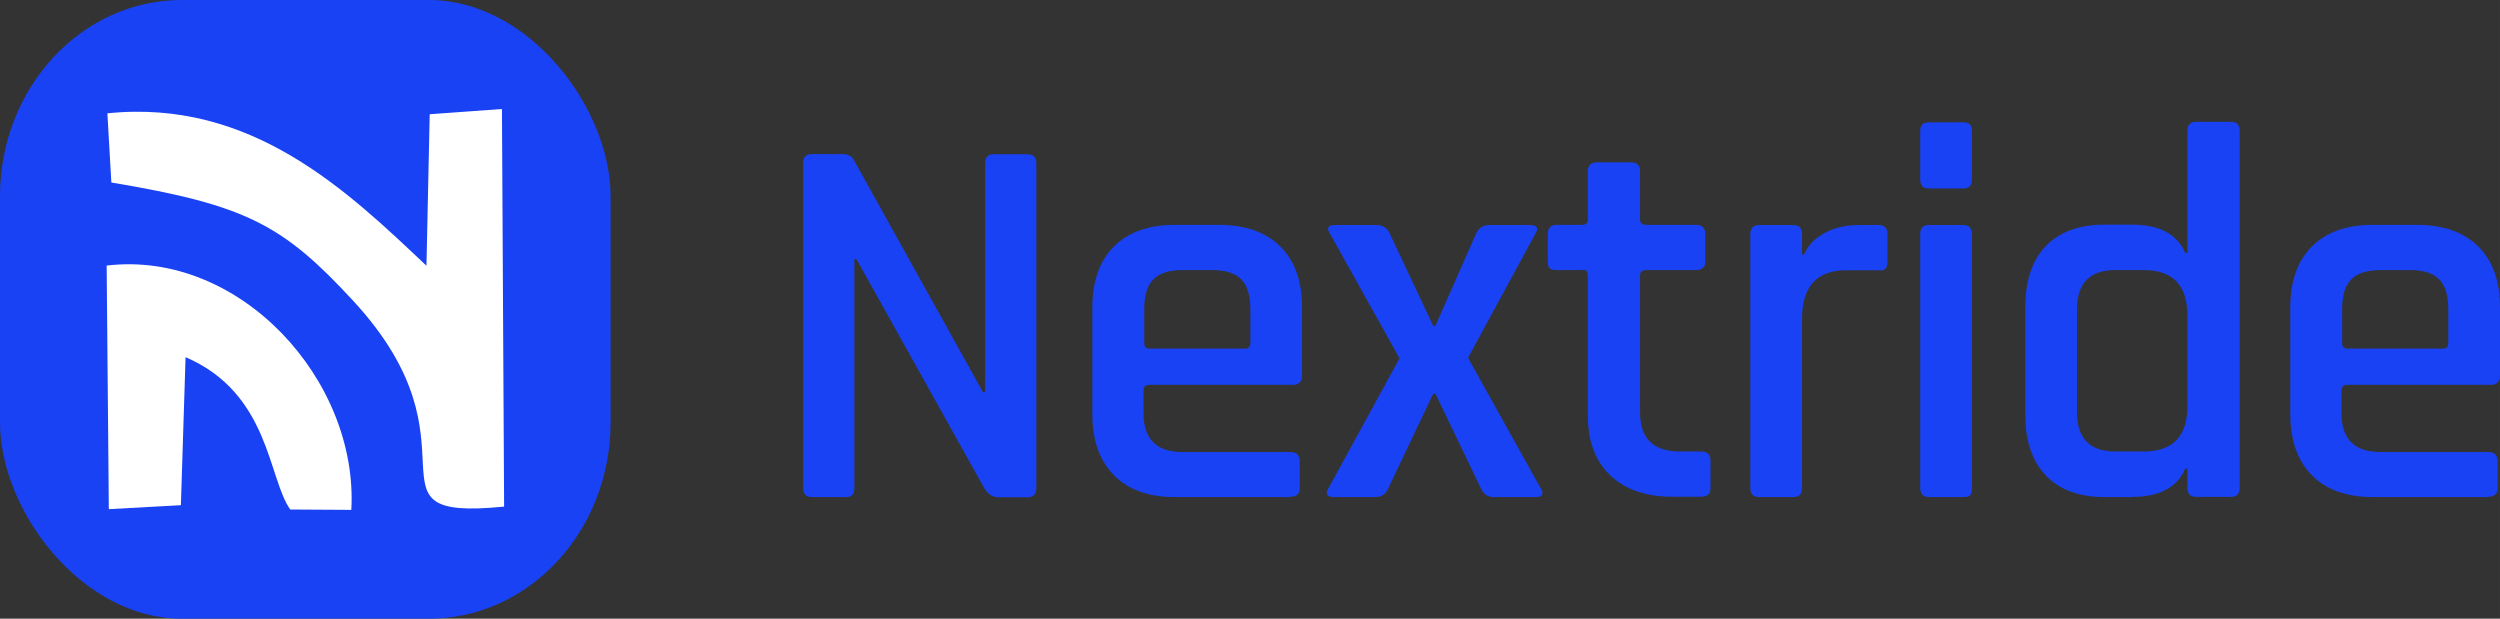
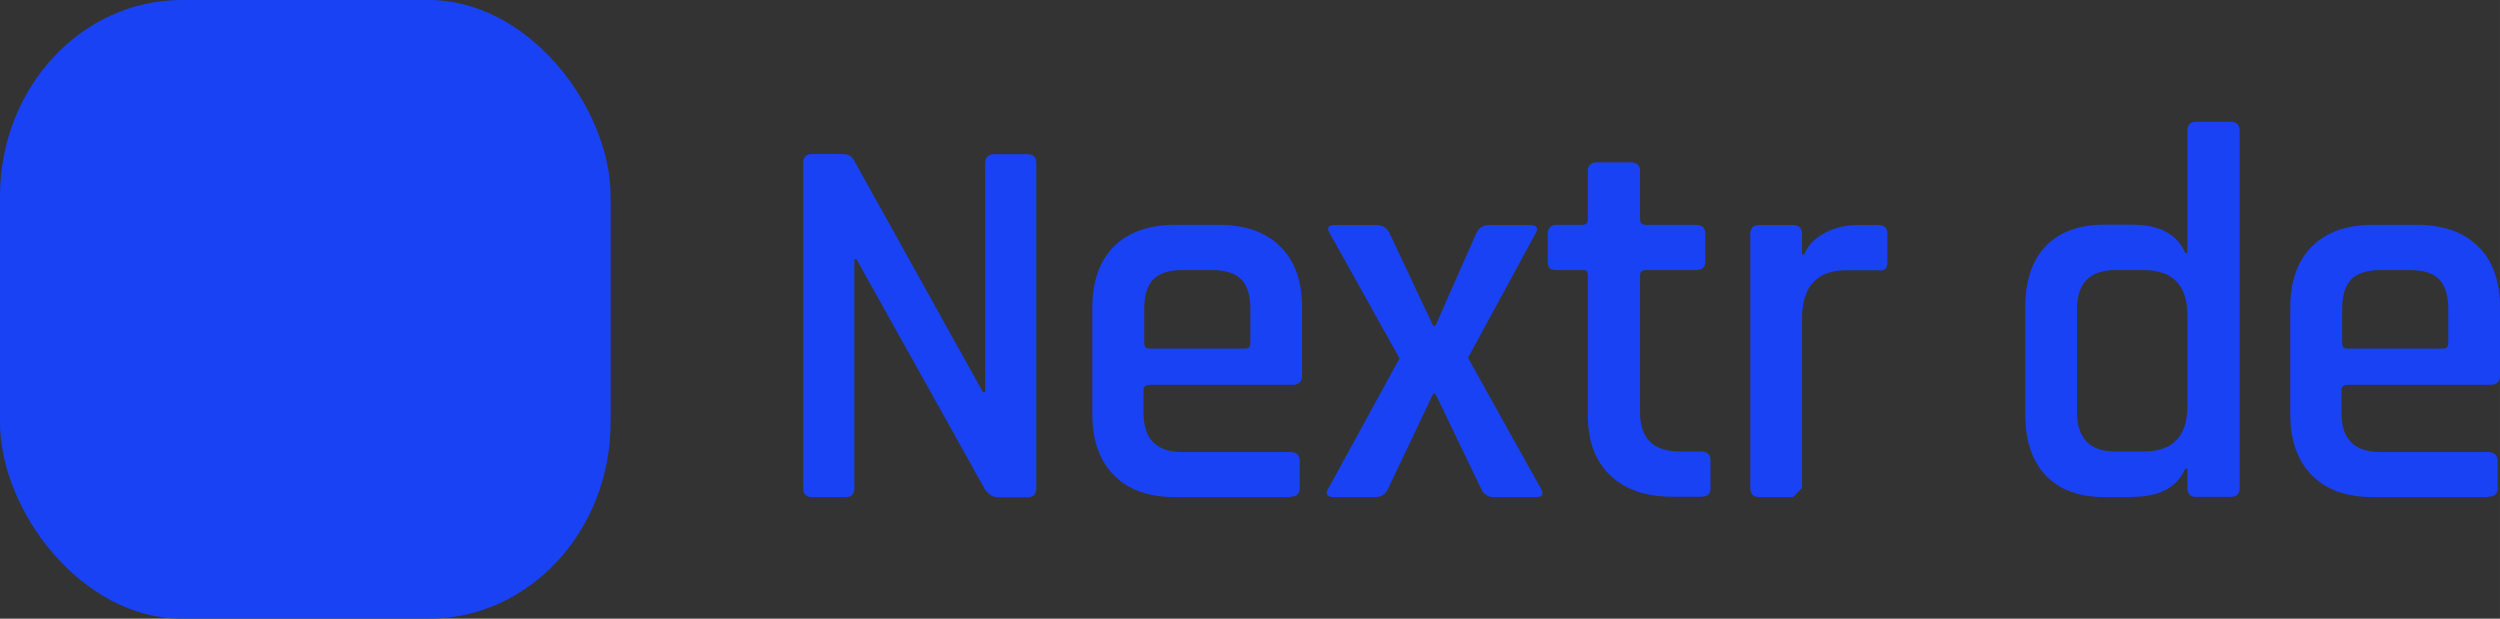
<svg xmlns="http://www.w3.org/2000/svg" xml:space="preserve" width="2.675in" height="0.662in" version="1.1" style="shape-rendering:geometricPrecision; text-rendering:geometricPrecision; image-rendering:optimizeQuality; fill-rule:evenodd; clip-rule:evenodd" viewBox="0 0 138.76 34.34">
  <rect x="0" y="0" width="138.76" height="34.34" fill="#333333" stroke="none" />
  <defs>
    <style type="text/css">
   
    .fil0 {fill:#1942F5}
    .fil1 {fill:white}
    .fil2 {fill:#1942F5;fill-rule:nonzero}
   
  </style>
  </defs>
  <g id="Layer_x0020_1">
    <rect class="fil0" x="-0" y="-0" width="33.89" height="34.34" rx="10.09" ry="10.89" />
    <g id="_2696895254400">
-       <path class="fil1" d="M27.98 28.11l-0.12 -22.06 -4.01 0.29 -0.18 8.41c-4.34,-4.1 -9.69,-9.29 -17.71,-8.46l0.22 3.84c7.5,1.25 9.53,2.36 13.4,6.54 7.57,8.17 0.01,12.27 8.39,11.45z" />
-       <path class="fil1" d="M10.29 19.82c4.68,2 4.59,6.74 5.82,8.46l3.39 0.02c0.4,-7.22 -6.21,-14.44 -13.58,-13.56l0.12 13.52 4 -0.22 0.26 -8.22z" />
-     </g>
+       </g>
    <path class="fil2" d="M46.92 27.59l-1.84 0c-0.34,0 -0.5,-0.17 -0.5,-0.5l0 -18.04c0,-0.34 0.17,-0.5 0.5,-0.5l1.66 0c0.32,0 0.53,0.11 0.65,0.33l7.17 12.89 0.12 0 0 -12.71c0,-0.34 0.17,-0.5 0.5,-0.5l1.84 0c0.34,0 0.5,0.17 0.5,0.5l0 18.04c0,0.34 -0.17,0.5 -0.5,0.5l-1.6 0c-0.32,0 -0.57,-0.16 -0.77,-0.47l-7.11 -12.74 -0.12 0 0 12.71c0,0.34 -0.17,0.5 -0.5,0.5z" />
    <path id="_1" class="fil2" d="M71.62 27.59l-6.4 0c-1.46,0 -2.59,-0.4 -3.39,-1.21 -0.8,-0.81 -1.2,-1.94 -1.2,-3.38l0 -5.93c0,-1.46 0.4,-2.59 1.2,-3.39 0.8,-0.8 1.93,-1.2 3.39,-1.2l2.43 0c1.46,0 2.6,0.4 3.41,1.2 0.81,0.8 1.21,1.93 1.21,3.39l0 3.76c0,0.36 -0.18,0.53 -0.53,0.53l-7.94 0c-0.22,0 -0.33,0.1 -0.33,0.3l0 1.27c0,1.44 0.72,2.16 2.16,2.16l5.98 0c0.36,0 0.53,0.18 0.53,0.53l0 1.48c0,0.32 -0.18,0.47 -0.53,0.47zm-7.82 -8.24l5.3 0c0.2,0 0.3,-0.1 0.3,-0.3l0 -1.9c0,-0.75 -0.17,-1.3 -0.5,-1.64 -0.34,-0.35 -0.88,-0.52 -1.63,-0.52l-1.63 0c-0.75,0 -1.29,0.17 -1.63,0.52 -0.34,0.35 -0.5,0.89 -0.5,1.64l0 1.9c0,0.2 0.1,0.3 0.3,0.3z" />
    <path id="_2" class="fil2" d="M76.32 27.59l-2.25 0c-0.43,0 -0.54,-0.17 -0.33,-0.5l3.94 -7.2 -3.85 -6.9c-0.22,-0.34 -0.13,-0.5 0.27,-0.5l2.28 0c0.38,0 0.63,0.17 0.77,0.5l2.4 5.1 0.12 0 2.25 -5.1c0.14,-0.34 0.39,-0.5 0.74,-0.5l2.25 0c0.41,0 0.51,0.17 0.3,0.5l-3.73 6.87 4.03 7.23c0.2,0.34 0.11,0.5 -0.27,0.5l-2.34 0c-0.34,0 -0.57,-0.17 -0.71,-0.5l-2.52 -5.24 -0.12 0 -2.49 5.24c-0.14,0.34 -0.39,0.5 -0.74,0.5z" />
    <path id="_3" class="fil2" d="M87.83 14.99l-1.42 0c-0.2,0 -0.33,-0.03 -0.4,-0.1 -0.07,-0.07 -0.1,-0.19 -0.1,-0.37l0 -1.54c0,-0.34 0.17,-0.5 0.5,-0.5l1.42 0c0.2,0 0.3,-0.1 0.3,-0.3l0 -2.67c0,-0.34 0.18,-0.5 0.53,-0.5l1.87 0c0.34,0 0.5,0.17 0.5,0.5l0 2.67c0,0.2 0.11,0.3 0.33,0.3l2.76 0c0.36,0 0.53,0.17 0.53,0.5l0 1.54c0,0.32 -0.18,0.47 -0.53,0.47l-2.76 0c-0.22,0 -0.33,0.1 -0.33,0.3l0 7.61c0,1.44 0.74,2.16 2.22,2.16l1.16 0c0.36,0 0.53,0.17 0.53,0.5l0 1.54c0,0.32 -0.18,0.47 -0.53,0.47l-1.6 0c-1.46,0 -2.61,-0.4 -3.44,-1.19 -0.83,-0.79 -1.24,-1.91 -1.24,-3.35l0 -7.76c0,-0.2 -0.1,-0.3 -0.3,-0.3z" />
-     <path id="_4" class="fil2" d="M99.52 27.59l-1.87 0c-0.34,0 -0.5,-0.17 -0.5,-0.5l0 -14.1c0,-0.34 0.17,-0.5 0.5,-0.5l1.87 0c0.34,0 0.5,0.17 0.5,0.5l0 1.13 0.12 0c0.2,-0.49 0.58,-0.89 1.14,-1.19 0.56,-0.3 1.19,-0.44 1.88,-0.44l1.1 0c0.34,0 0.5,0.17 0.5,0.5l0 1.54c0,0.38 -0.17,0.53 -0.5,0.47l-1.78 0c-1.64,0 -2.46,0.9 -2.46,2.7l0 9.39c0,0.34 -0.17,0.5 -0.5,0.5z" />
-     <path id="_5" class="fil2" d="M106.58 9.96l0 -2.7c0,-0.32 0.16,-0.47 0.47,-0.47l1.93 0c0.32,0 0.47,0.16 0.47,0.47l0 2.7c0,0.34 -0.16,0.5 -0.47,0.5l-1.93 0c-0.32,0 -0.47,-0.17 -0.47,-0.5zm0 17.13l0 -14.1c0,-0.34 0.16,-0.5 0.47,-0.5l1.9 0c0.34,0 0.5,0.17 0.5,0.5l0 14.1c0,0.2 -0.03,0.33 -0.1,0.4 -0.07,0.07 -0.19,0.1 -0.37,0.1l-1.9 0c-0.34,0 -0.5,-0.17 -0.5,-0.5z" />
+     <path id="_4" class="fil2" d="M99.52 27.59l-1.87 0c-0.34,0 -0.5,-0.17 -0.5,-0.5l0 -14.1c0,-0.34 0.17,-0.5 0.5,-0.5l1.87 0c0.34,0 0.5,0.17 0.5,0.5l0 1.13 0.12 0c0.2,-0.49 0.58,-0.89 1.14,-1.19 0.56,-0.3 1.19,-0.44 1.88,-0.44l1.1 0c0.34,0 0.5,0.17 0.5,0.5l0 1.54c0,0.38 -0.17,0.53 -0.5,0.47l-1.78 0c-1.64,0 -2.46,0.9 -2.46,2.7l0 9.39z" />
    <path id="_6" class="fil2" d="M118.33 27.59l-1.51 0c-1.42,0 -2.51,-0.4 -3.27,-1.2 -0.76,-0.8 -1.14,-1.93 -1.14,-3.39l0 -5.93c0,-1.48 0.38,-2.62 1.14,-3.41 0.76,-0.79 1.85,-1.19 3.27,-1.19l1.51 0c1.52,0 2.51,0.52 2.96,1.57l0.12 0 0 -6.78c0,-0.34 0.17,-0.5 0.5,-0.5l1.9 0c0.34,0 0.5,0.17 0.5,0.5l0 19.82c0,0.34 -0.17,0.5 -0.5,0.5l-1.9 0c-0.34,0 -0.5,-0.17 -0.5,-0.5l0 -1.07 -0.12 0c-0.45,1.05 -1.44,1.57 -2.96,1.57zm3.08 -5.04l0 -5.04c0,-1.68 -0.81,-2.52 -2.43,-2.52l-1.57 0c-1.42,0 -2.13,0.73 -2.13,2.19l0 5.69c0,1.46 0.71,2.19 2.13,2.19l1.57 0c1.62,0 2.43,-0.84 2.43,-2.52z" />
    <path id="_7" class="fil2" d="M138.11 27.59l-6.4 0c-1.46,0 -2.59,-0.4 -3.39,-1.21 -0.8,-0.81 -1.2,-1.94 -1.2,-3.38l0 -5.93c0,-1.46 0.4,-2.59 1.2,-3.39 0.8,-0.8 1.93,-1.2 3.39,-1.2l2.43 0c1.46,0 2.6,0.4 3.41,1.2 0.81,0.8 1.21,1.93 1.21,3.39l0 3.76c0,0.36 -0.18,0.53 -0.53,0.53l-7.94 0c-0.22,0 -0.33,0.1 -0.33,0.3l0 1.27c0,1.44 0.72,2.16 2.16,2.16l5.98 0c0.36,0 0.53,0.18 0.53,0.53l0 1.48c0,0.32 -0.18,0.47 -0.53,0.47zm-7.82 -8.24l5.3 0c0.2,0 0.3,-0.1 0.3,-0.3l0 -1.9c0,-0.75 -0.17,-1.3 -0.5,-1.64 -0.34,-0.35 -0.88,-0.52 -1.63,-0.52l-1.63 0c-0.75,0 -1.29,0.17 -1.63,0.52 -0.34,0.35 -0.5,0.89 -0.5,1.64l0 1.9c0,0.2 0.1,0.3 0.3,0.3z" />
  </g>
</svg>